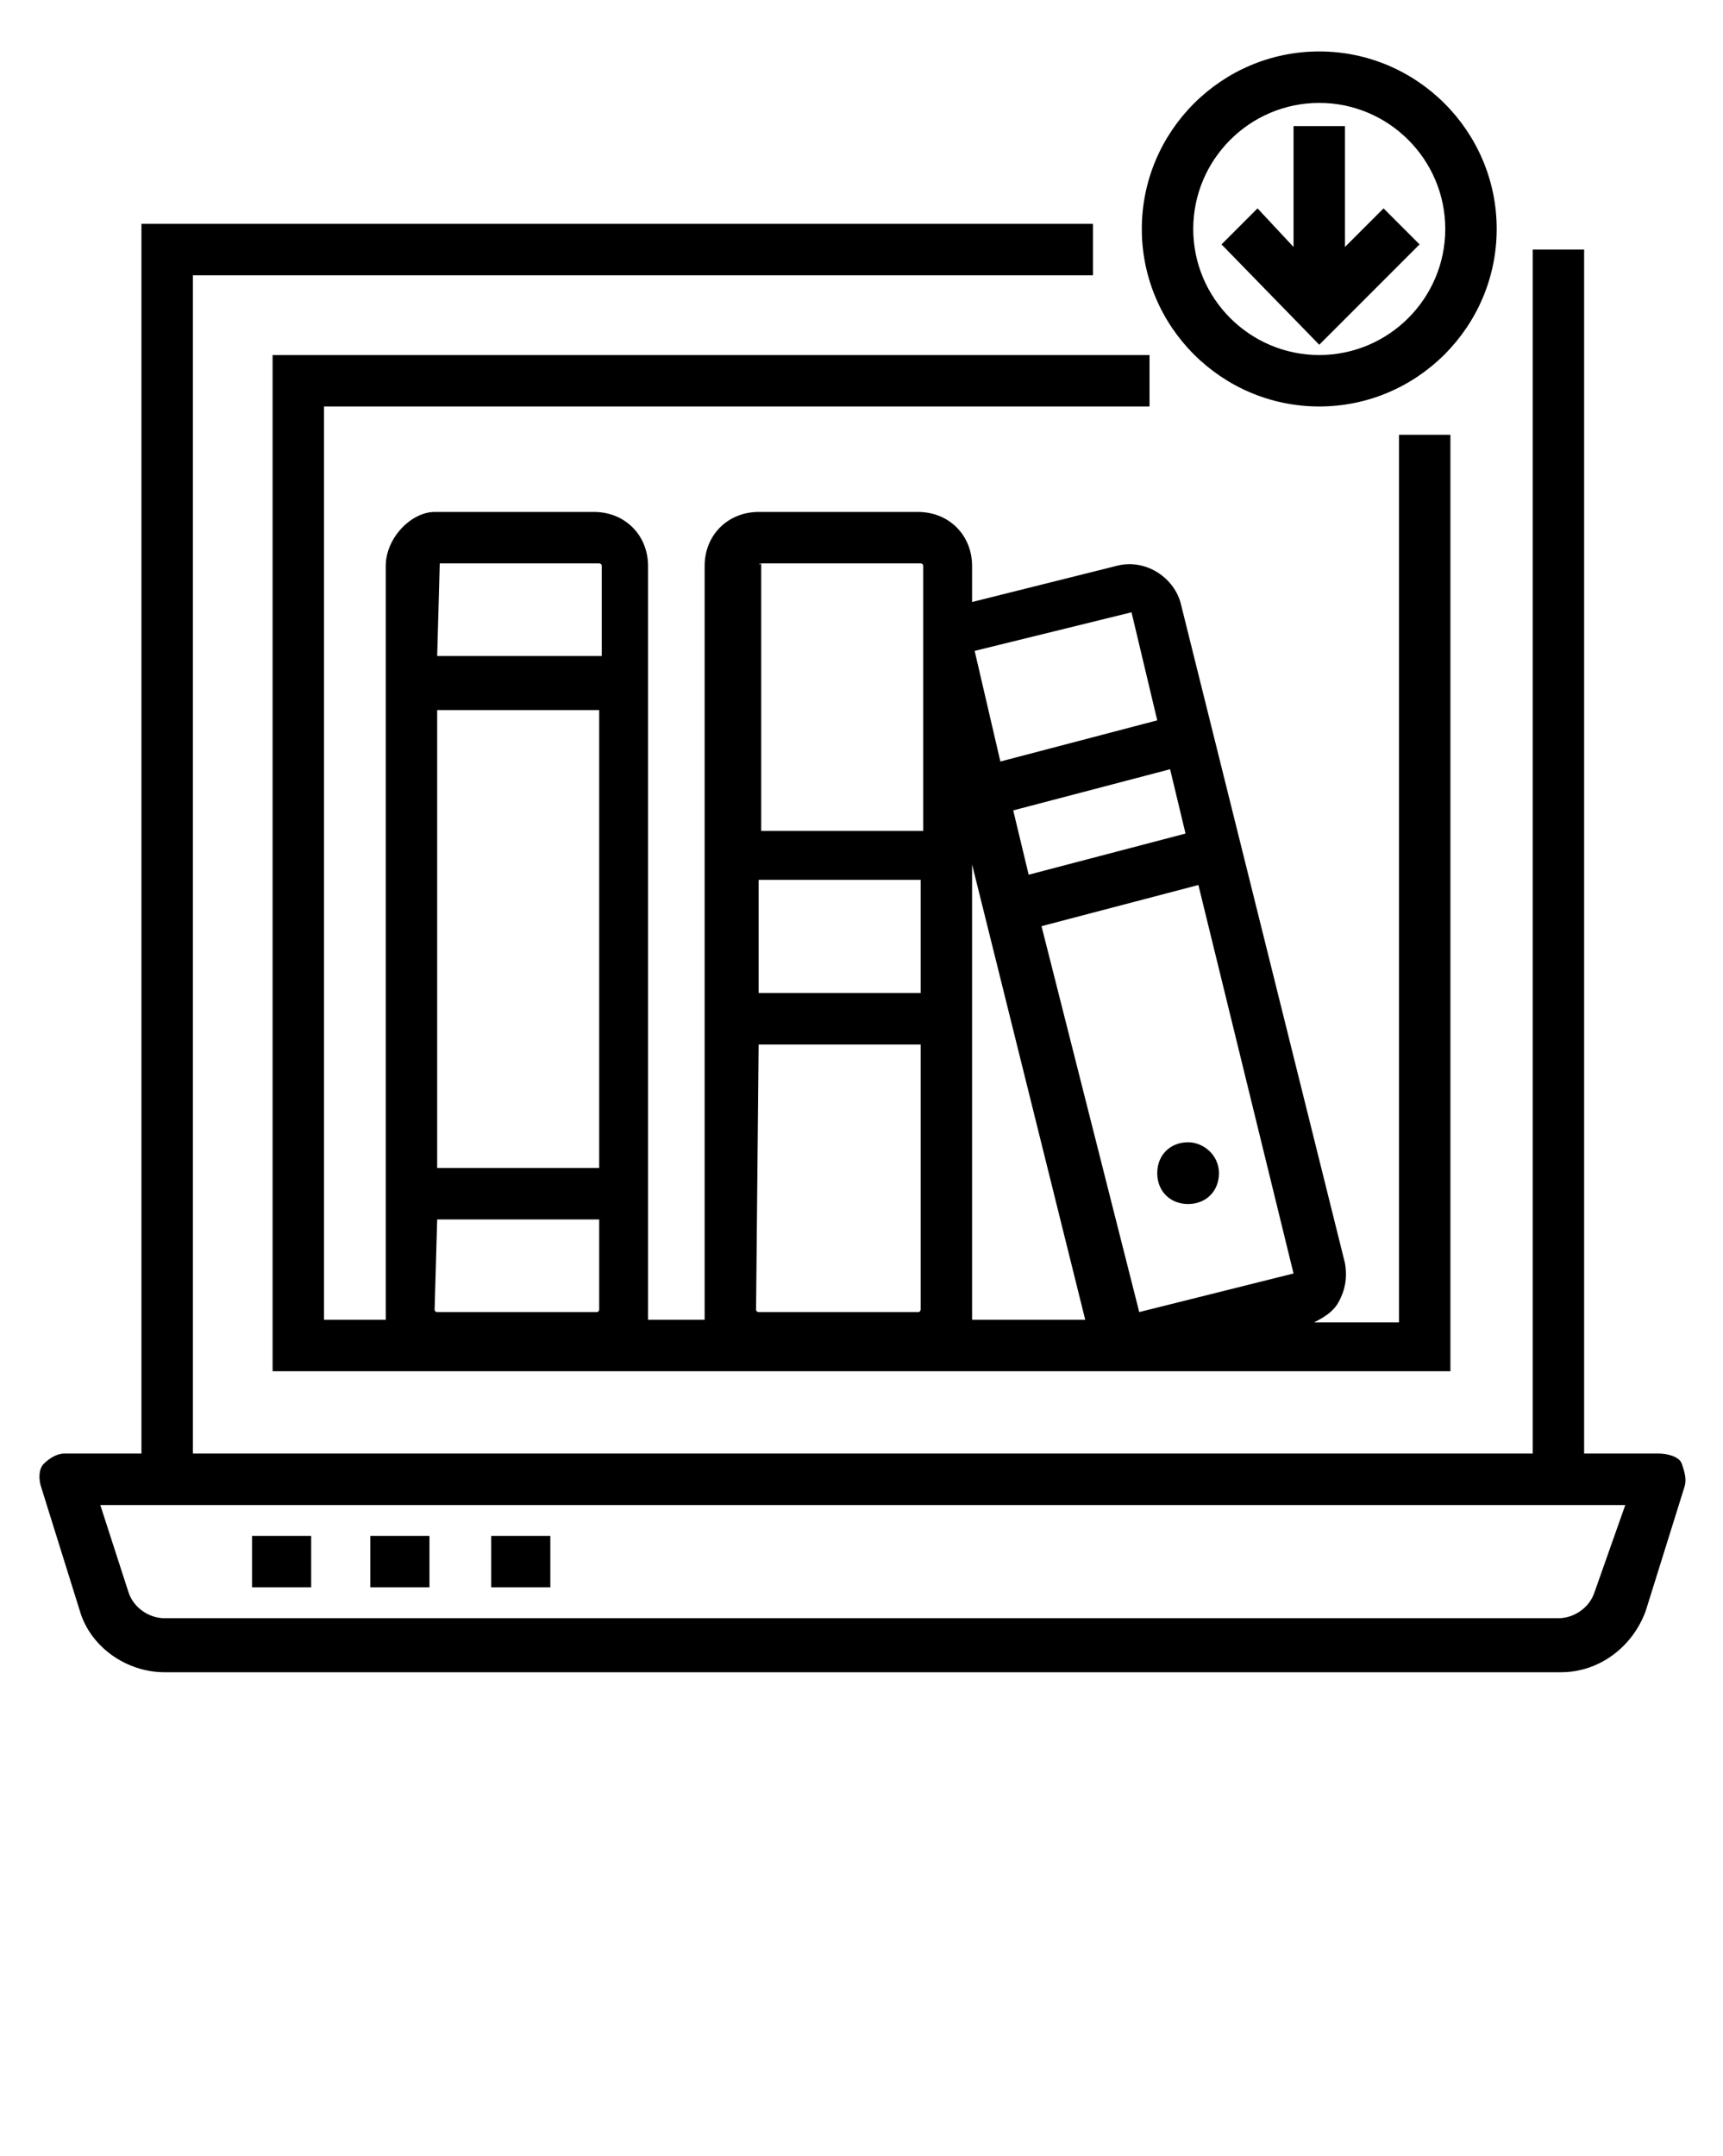
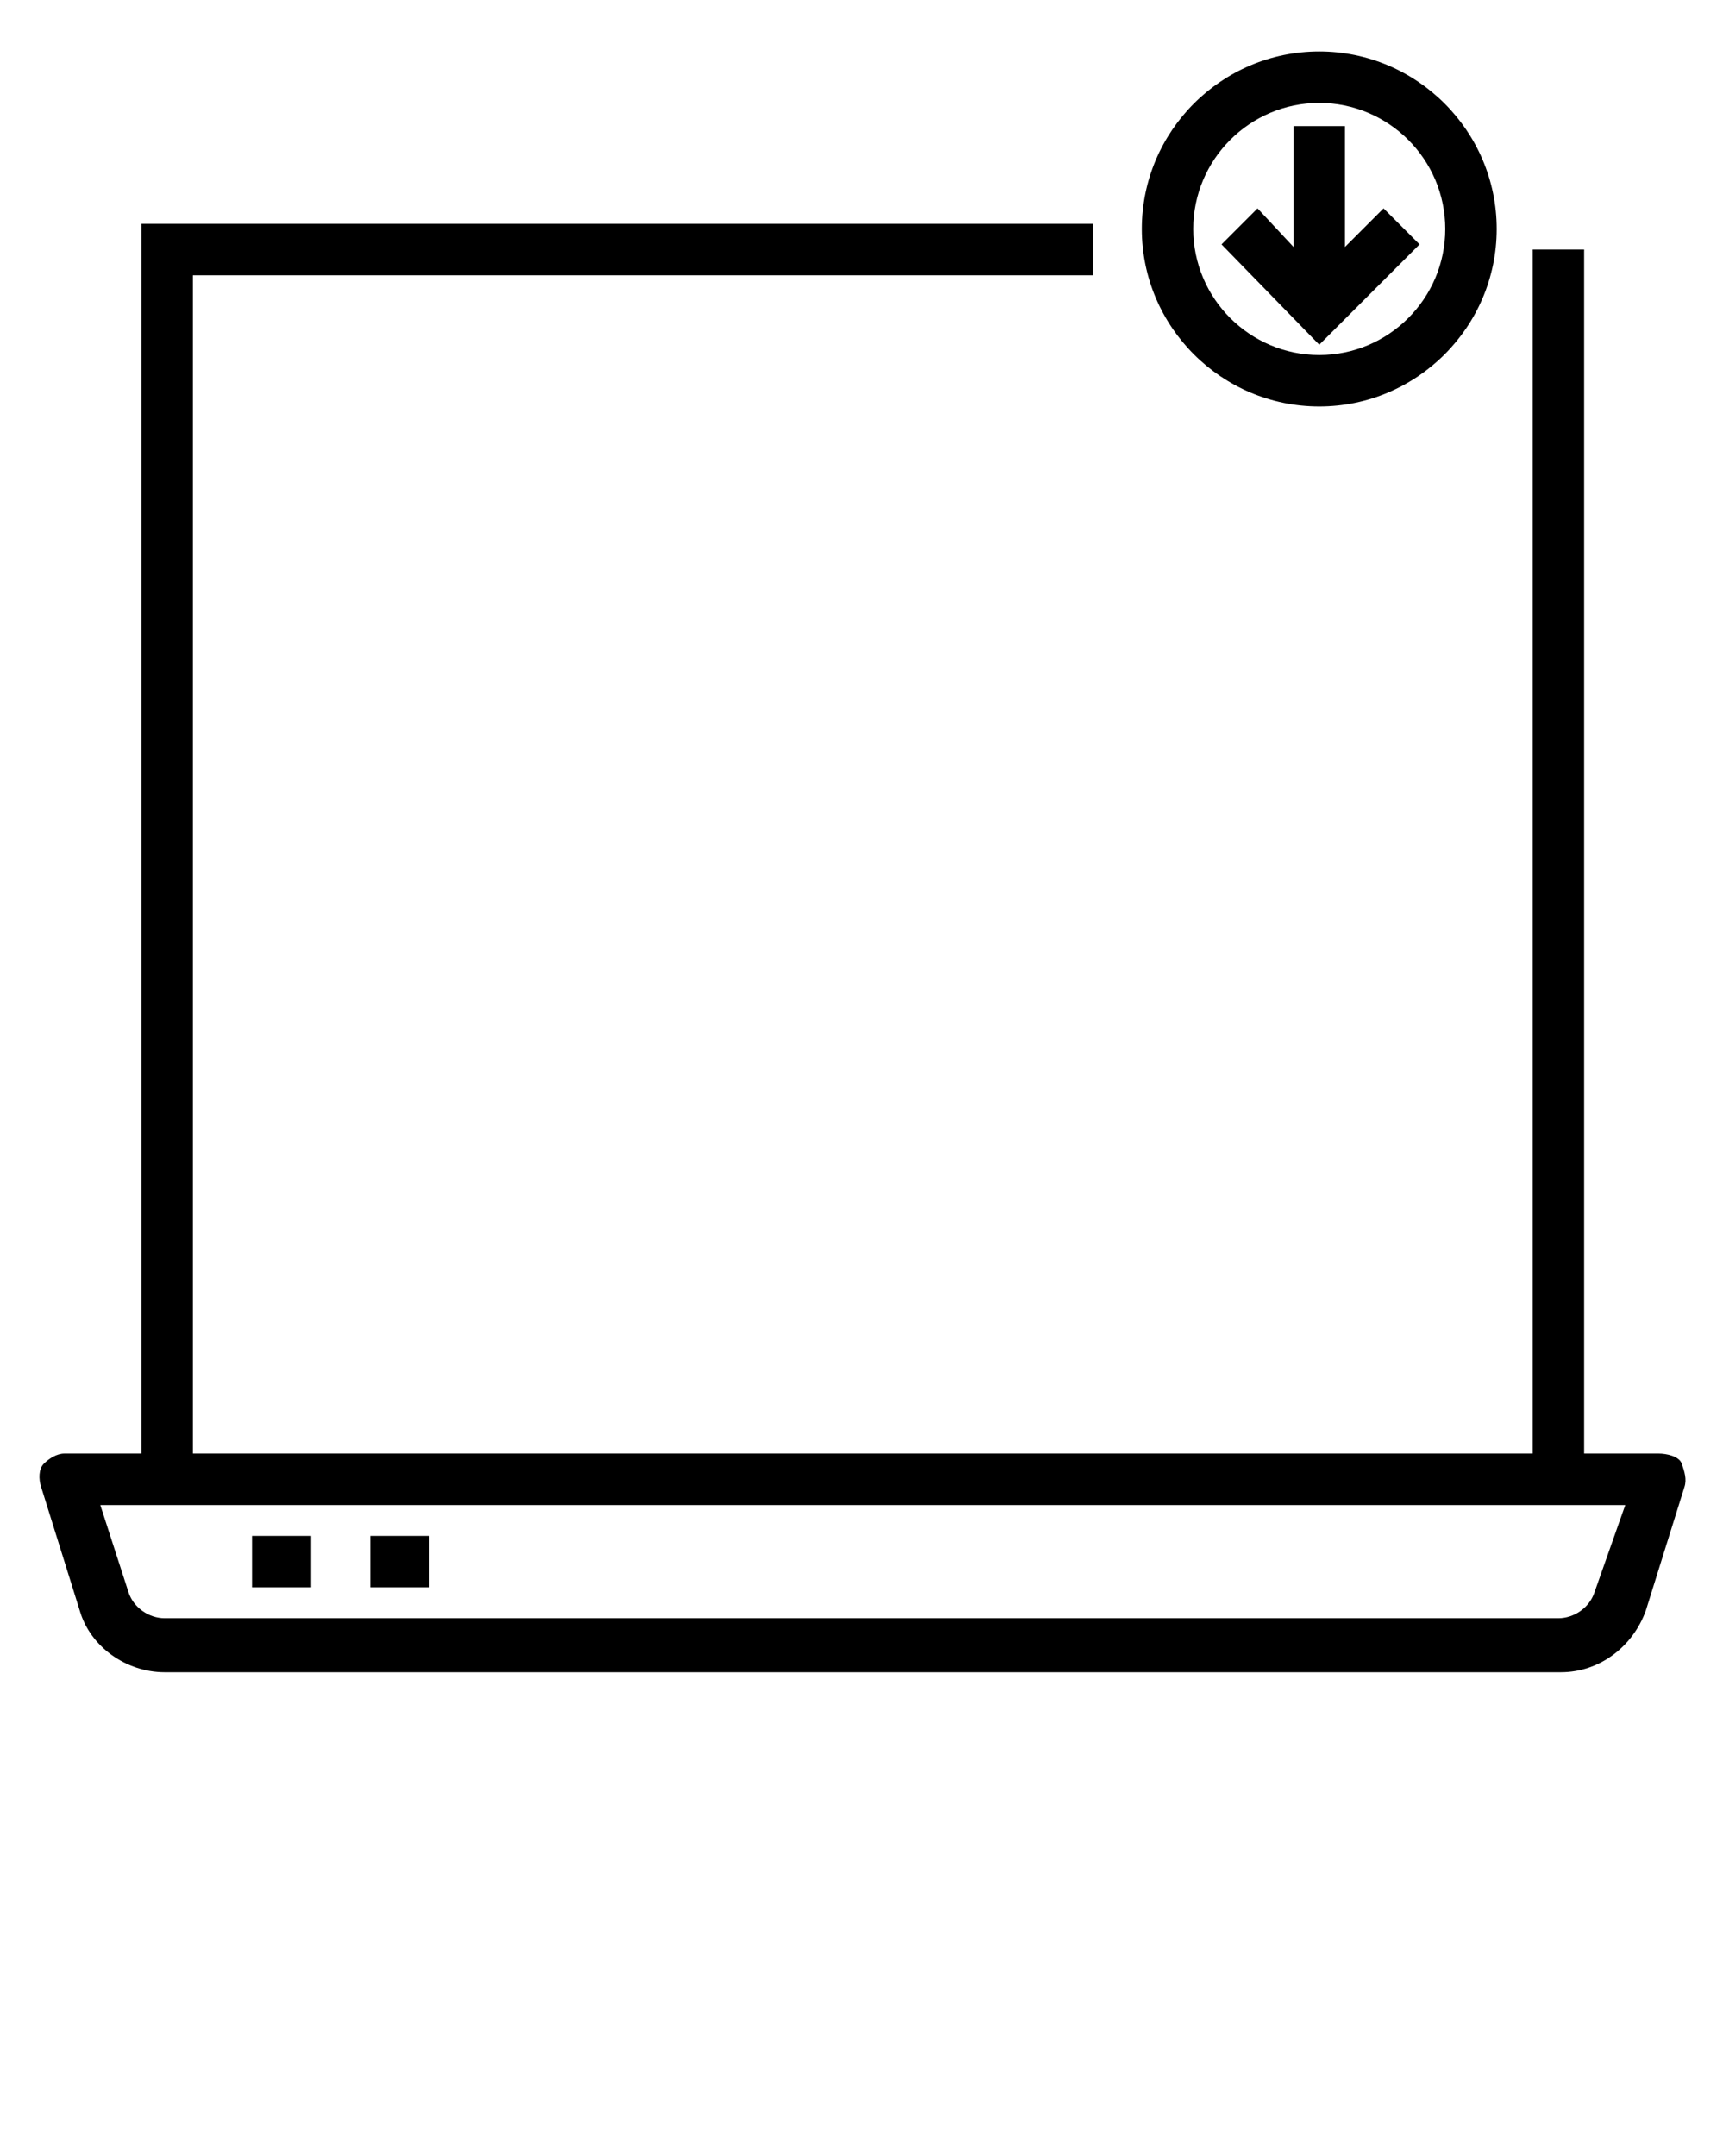
<svg xmlns="http://www.w3.org/2000/svg" version="1.1" id="Layer_1" x="0px" y="0px" viewBox="0 0 67 83.8" style="enable-background:new 0 0 67 83.8;" xml:space="preserve">
  <g>
    <path d="M64.5,56.5h-2.9V9.7h-2v46.8H7.5V10.7h35v-2h-37v47.8h-3c-0.3,0-0.6,0.2-0.8,0.4s-0.2,0.6-0.1,0.9l1.5,4.8   C3.5,64,4.9,65,6.4,65h54.3c1.5,0,2.8-1,3.3-2.4l1.5-4.8c0.1-0.3,0-0.6-0.1-0.9S64.8,56.5,64.5,56.5z M62,61.9   c-0.2,0.6-0.8,1-1.4,1H6.4c-0.6,0-1.2-0.4-1.4-1l-1.1-3.4c0.1,0,63.3,0,59.3,0L62,61.9z" />
-     <path d="M44.7,15.8v-2H10.6v39.5h45.8V16.9h-2v34.5h-3.3c0.4-0.2,0.7-0.4,0.9-0.7c0.3-0.5,0.4-1,0.3-1.6l-6.4-25.7   c-0.3-1-1.4-1.7-2.5-1.4l-5.6,1.4V22c0-1.2-0.9-2.1-2.1-2.1h-6.2c-1.2,0-2.1,0.9-2.1,2.1v28.9c0,0.1,0,0.3,0,0.4h-2.2   c0-0.1,0-0.3,0-0.4V22c0-1.2-0.9-2.1-2.1-2.1h-6.2C16,19.9,15,20.9,15,22v28.9c0,0.1,0,0.3,0,0.4h-2.4V15.8H44.7z M17,47.4h6.3v3.5   c0,0,0,0.1-0.1,0.1h-6.2c0,0-0.1,0-0.1-0.1L17,47.4z M23.4,45.4H17V27.6h6.3V45.4z M17.1,21.9h6.2c0,0,0.1,0,0.1,0.1v3.5H17   L17.1,21.9C17,22,17.1,21.9,17.1,21.9z M50.3,49.5l-6,1.5c0,0,0,0,0,0l0,0L40.5,36l6.1-1.6L50.3,49.5   C50.3,49.5,50.3,49.5,50.3,49.5z M29.5,40.6h6.3v10.3c0,0,0,0.1-0.1,0.1h-6.2c0,0-0.1,0-0.1-0.1L29.5,40.6z M35.8,38.6h-6.3v-4.4   h6.3V38.6z M39.4,31.5l6.1-1.6l0.6,2.5L40,34L39.4,31.5z M37.9,25.3l6.1-1.5L45,28l-6.1,1.6L37.9,25.3L37.9,25.3   C37.8,25.3,37.9,25.3,37.9,25.3z M29.6,21.9h6.2c0,0,0.1,0,0.1,0.1v10.3h-6.3L29.6,21.9C29.5,22,29.5,21.9,29.6,21.9z M37.8,50.9   V33.6l4.4,17.7h-4.4C37.8,51.2,37.8,51,37.8,50.9z" />
    <rect x="9.8" y="59.7" width="2.3" height="2" />
    <rect x="14.4" y="59.7" width="2.3" height="2" />
-     <rect x="19.1" y="59.7" width="2.3" height="2" />
-     <path d="M46.2,44.4c-0.7,0-1.2,0.5-1.2,1.2c0,0.7,0.5,1.2,1.2,1.2c0.7,0,1.2-0.5,1.2-1.2S46.8,44.4,46.2,44.4z" />
    <path d="M51.3,2c-3.8,0-6.9,3.1-6.9,6.9s3.1,6.9,6.9,6.9s6.9-3.1,6.9-6.9S55.1,2,51.3,2z M51.3,13.8c-2.7,0-4.9-2.2-4.9-4.9   S48.6,4,51.3,4s4.9,2.2,4.9,4.9S54,13.8,51.3,13.8z" />
    <polygon points="53.8,8.1 52.3,9.6 52.3,4.9 50.3,4.9 50.3,9.6 48.9,8.1 47.5,9.5 51.3,13.4 55.2,9.5  " />
  </g>
</svg>